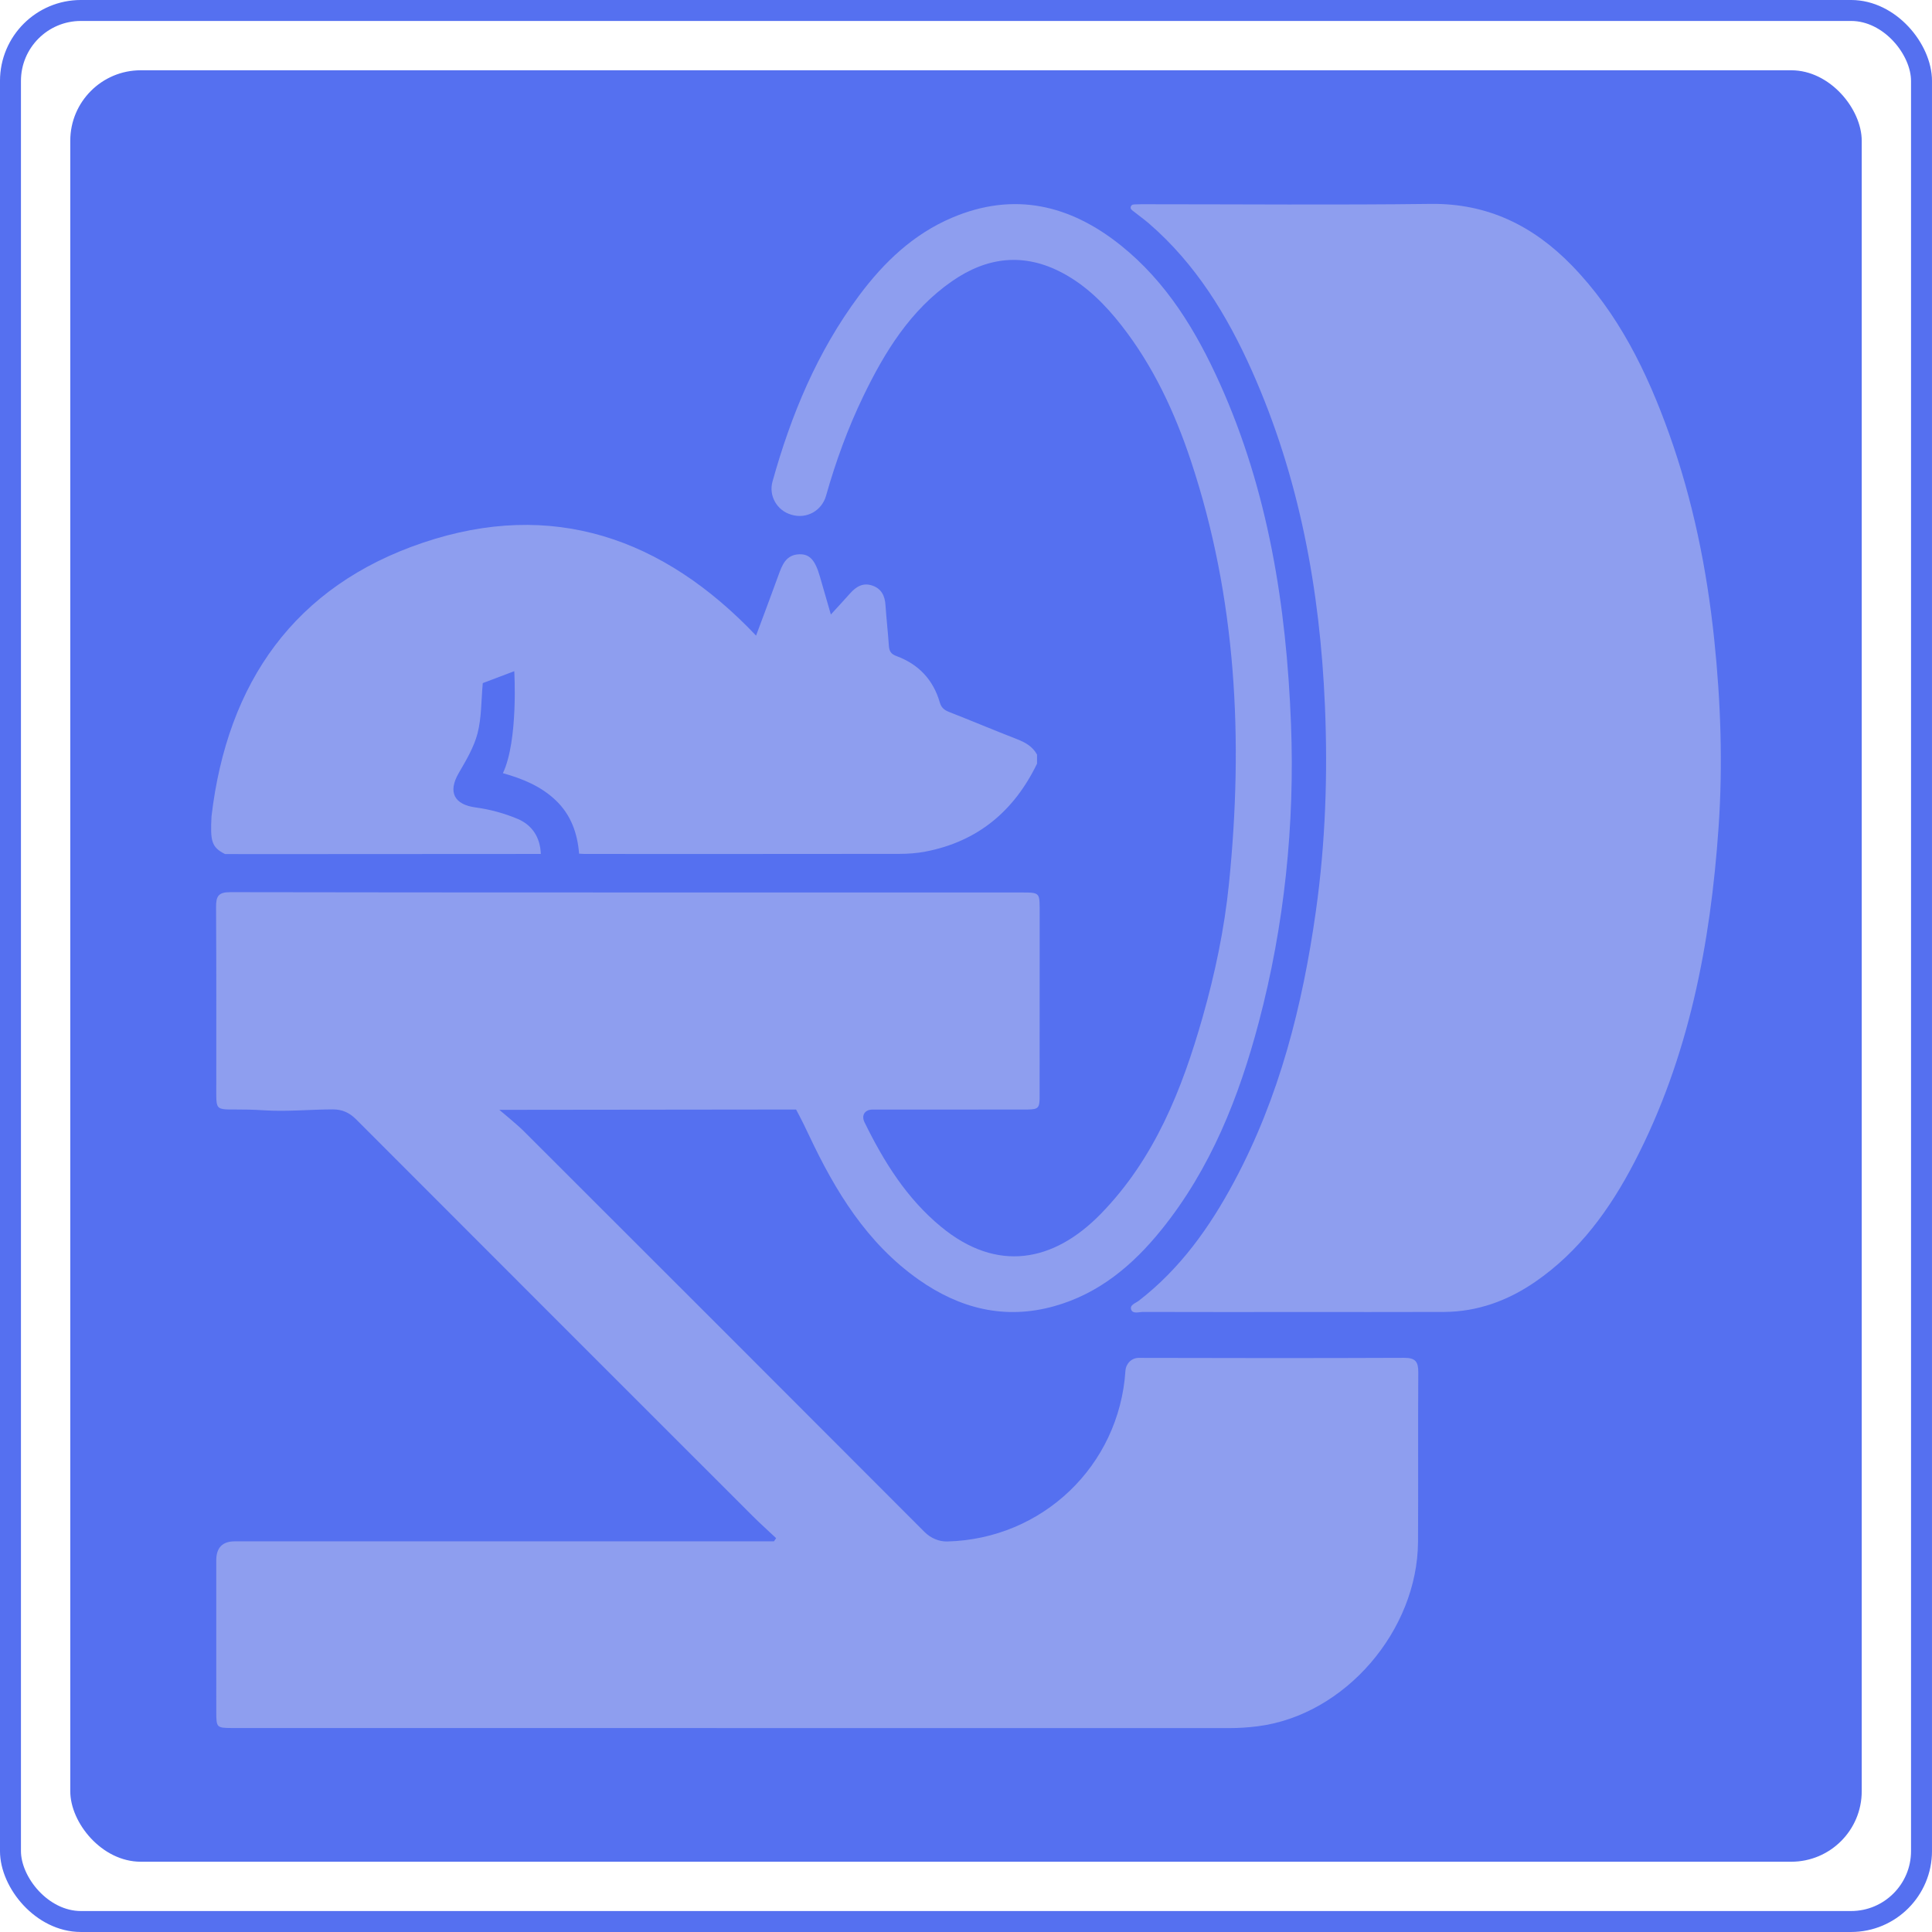
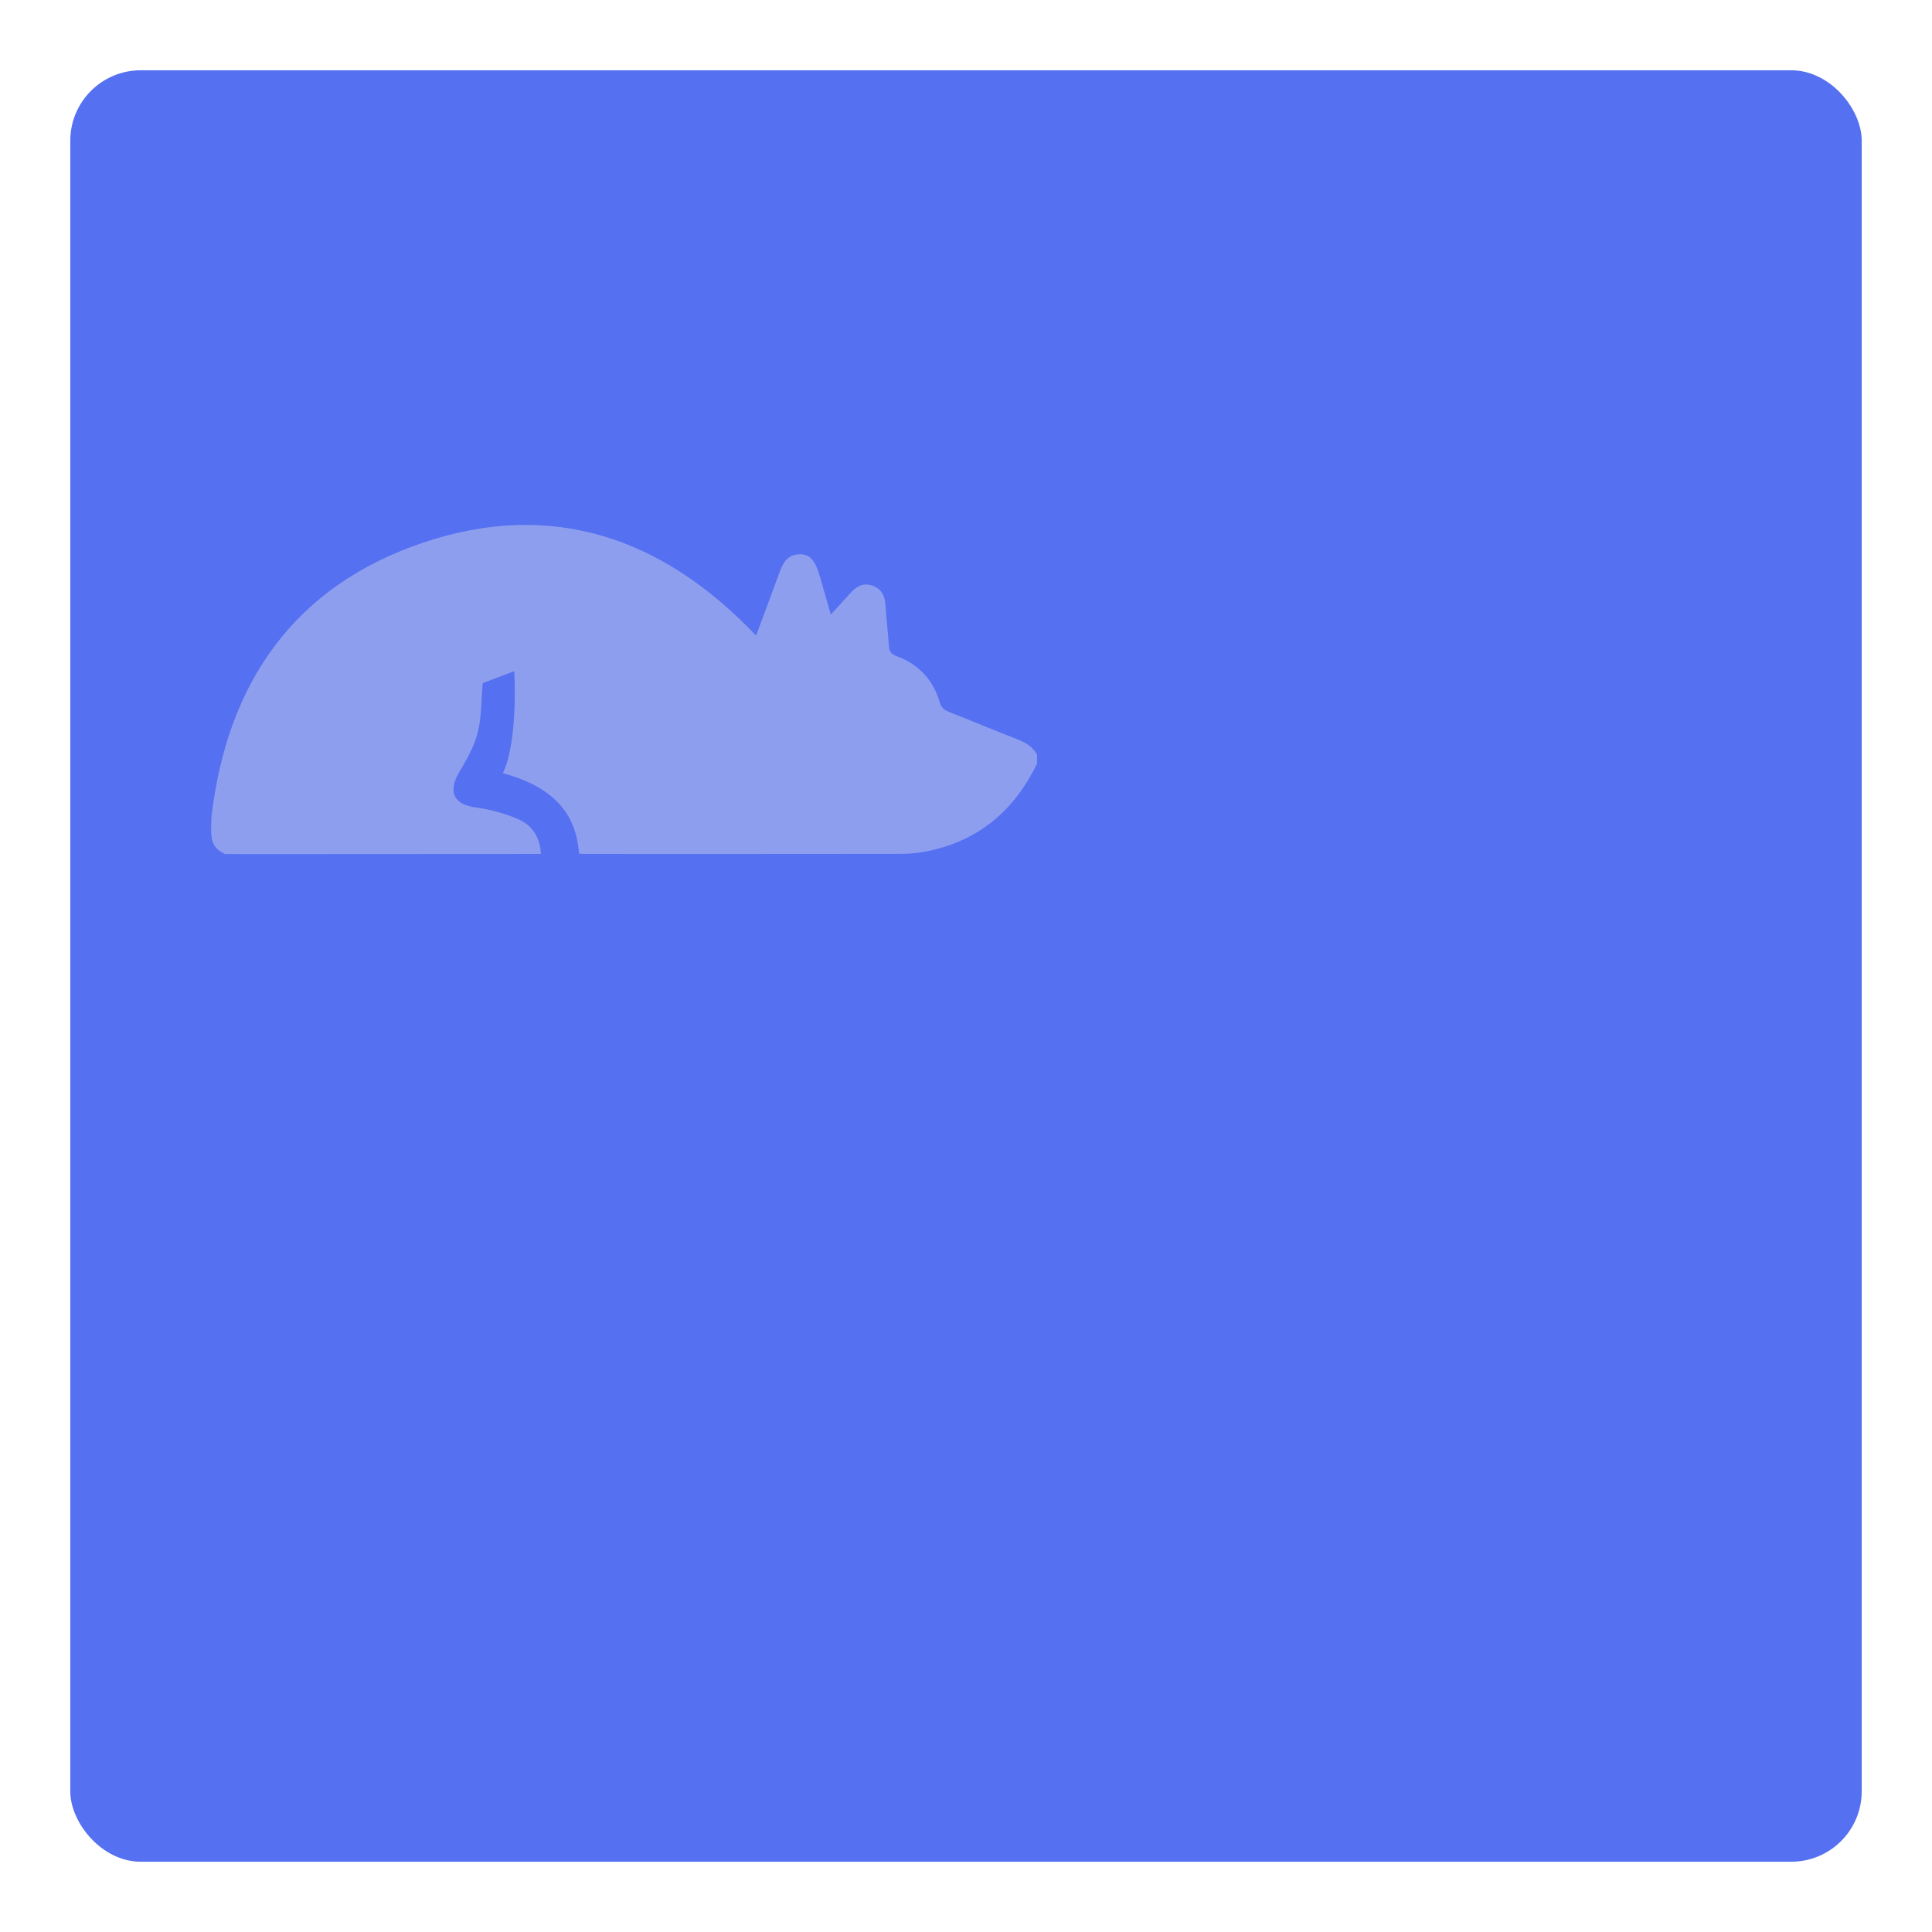
<svg xmlns="http://www.w3.org/2000/svg" id="uuid-40386950-b2b9-4b5c-8741-30d8ef74ef79" data-name="Capa 2" width="116.04" height="116.04" viewBox="0 0 116.04 116.04">
  <defs>
    <style>
      .uuid-d9e43e22-96ac-4da7-8bcf-6c8334ad1cdf {
        fill: none;
        stroke: #5570f0;
        stroke-miterlimit: 10;
        stroke-width: 1.259px;
      }

      .uuid-af2f06f0-49fb-480a-9761-b876e736ed74 {
        fill: #5570f0;
      }

      .uuid-af2f06f0-49fb-480a-9761-b876e736ed74, .uuid-4037d192-73b6-4c93-93fe-26f569f3f53e {
        stroke-width: 0px;
      }

      .uuid-4037d192-73b6-4c93-93fe-26f569f3f53e {
        fill: #8e9eef;
      }
    </style>
  </defs>
  <g id="uuid-deb1b34c-425e-4dff-8e1a-804c4184d908" data-name="Capa 1">
    <g>
      <rect class="uuid-af2f06f0-49fb-480a-9761-b876e736ed74" x="4.221" y="4.221" width="107.598" height="107.598" rx="4.232" ry="4.232" />
-       <rect class="uuid-d9e43e22-96ac-4da7-8bcf-6c8334ad1cdf" x=".629" y=".629" width="114.781" height="114.781" rx="4.232" ry="4.232" />
      <g>
-         <path class="uuid-4037d192-73b6-4c93-93fe-26f569f3f53e" d="M84.348,81.554c-5.316.021-10.632.019-15.949.003-.436-.001-.775.344-.803.779-.376,5.706-4.987,10.105-10.703,10.248-.511.013-1.006-.212-1.368-.574-8.024-8.043-16.06-16.075-24.099-24.103-.359-.358-1.435-1.247-1.435-1.247l17.824-.02s.321.581.774,1.544c1.577,3.353,3.479,6.48,6.578,8.666,2.461,1.737,5.171,2.438,8.153,1.602,2.695-.755,4.722-2.464,6.439-4.592,2.962-3.673,4.657-7.963,5.846-12.459,1.543-5.837,2.169-11.896,1.935-17.929-.275-7.095-1.372-13.991-4.272-20.435-1.422-3.159-3.198-6.093-5.945-8.295-3.054-2.449-6.431-3.249-10.153-1.662-2.315.987-4.077,2.67-5.56,4.658-2.534,3.397-4.102,7.199-5.213,11.191-.236.847.268,1.727,1.11,1.978.011.003.021.006.032.01.901.272,1.819-.235,2.075-1.14.58-2.049,1.306-4.049,2.237-5.977,1.288-2.667,2.824-5.166,5.322-6.905,2.109-1.468,4.323-1.735,6.64-.503,1.441.766,2.568,1.902,3.557,3.169,1.904,2.439,3.192,5.21,4.16,8.125,2.728,8.211,3.164,16.713,2.284,25.394-.275,2.716-.836,5.391-1.583,8.017-1.237,4.346-2.887,8.503-6.12,11.816-2.814,2.883-6.216,3.559-9.598.763-2.062-1.704-3.431-3.907-4.588-6.27-.204-.416.016-.762.479-.762,3.011-.003,6.021-0,9.033-.002.852-.001.984-.003,1.004-.629.001-4.298.003-6.767.004-11.064-.007-1.343.085-1.344-1.102-1.344-4.187-.001-37.7.006-47.51-.019-.715-.002-.859.241-.855.891.023,4.352.01,6.869.012,11.221.001,1.298.112.81,2.877.99,1.372.089,2.749-.053,4.124-.055.576-.001,1.001.199,1.406.605,7.927,7.941,15.861,15.873,23.797,23.805.461.461.948.895,1.422,1.342-.043.064-.086.128-.13.191h-1.97c-10.138,0-20.276-0-30.415,0q-1.111,0-1.112,1.141c-0,1.694,0,3.388,0,5.081,0,1.341-.002,2.682.001,4.023.002.942.024.961.934.968.165.001.329 0.0.494 0,19.807 0,39.613 0,59.419.004.569 0,1.133-.036,1.696-.108,5.268-.668,9.606-5.768,9.636-11.078.019-3.396-.007-6.792.016-10.187.004-.629-.175-.868-.838-.865Z" />
-         <path class="uuid-4037d192-73b6-4c93-93fe-26f569f3f53e" d="M77.829,78.803c-3.058.001-6.116.004-9.174-.005-.244-.001-.604.133-.71-.13-.115-.288.261-.396.449-.54,2.493-1.922,4.268-4.422,5.733-7.159,2.723-5.086,4.11-10.581,4.909-16.253.576-4.089.717-8.201.543-12.316-.295-6.959-1.532-13.731-4.389-20.134-1.487-3.334-3.372-6.411-6.173-8.836-.302-.261-.63-.492-.942-.742-.088-.07-.206-.141-.155-.282.05-.138.186-.126.299-.131.211-.01.423-.008.635-.008,5.692-0,11.386.051,17.077-.02,3.415-.042,6.151,1.31,8.465,3.684,2.802,2.876,4.522,6.393,5.855,10.12,1.432,4.005,2.271,8.144,2.711,12.37.391,3.749.52,7.503.26,11.265-.484,7.001-1.78,13.804-5.048,20.101-1.467,2.826-3.306,5.376-5.973,7.208-1.641,1.127-3.462,1.795-5.48,1.803-2.964.011-5.928.003-8.892.004Z" />
        <path class="uuid-4037d192-73b6-4c93-93fe-26f569f3f53e" d="M61.08,44.394c-1.365-.53-2.714-1.098-4.077-1.633-.291-.114-.467-.259-.559-.578-.393-1.361-1.28-2.292-2.601-2.778-.341-.125-.434-.305-.456-.628-.055-.812-.149-1.622-.203-2.435-.036-.559-.247-.987-.796-1.173-.56-.19-.976.072-1.337.479-.357.403-.725.797-1.148,1.261-.233-.806-.444-1.53-.651-2.256-.283-.995-.61-1.377-1.232-1.362-.818.02-1.044.646-1.272,1.278-.434,1.2-.886,2.394-1.337,3.607-5.583-5.882-12.251-8.197-20.003-5.582-7.712,2.601-11.756,8.39-12.704,16.433-.077,1.478-.009,1.858.811,2.269.022.011,11.069-.005,18.293-.005h.675c-.039-1.037-.548-1.756-1.414-2.116-.789-.328-1.643-.563-2.491-.676-1.302-.173-1.691-.924-1.024-2.069.441-.759.911-1.545,1.128-2.381.243-.937.216-1.944.315-3.02.514-.194,1.891-.716,1.891-.716,0,0,.251,4.156-.682,6.126,1.21.339,2.301.793,3.186,1.642.906.87,1.292,1.971,1.39,3.192.162.008.27.018.377.018,6.283.001,12.566.004,18.848-.005.523-.001,1.054-.037,1.567-.135,3.146-.601,5.333-2.433,6.713-5.285v-.543c-.267-.488-.705-.734-1.209-.929Z" />
      </g>
    </g>
  </g>
</svg>